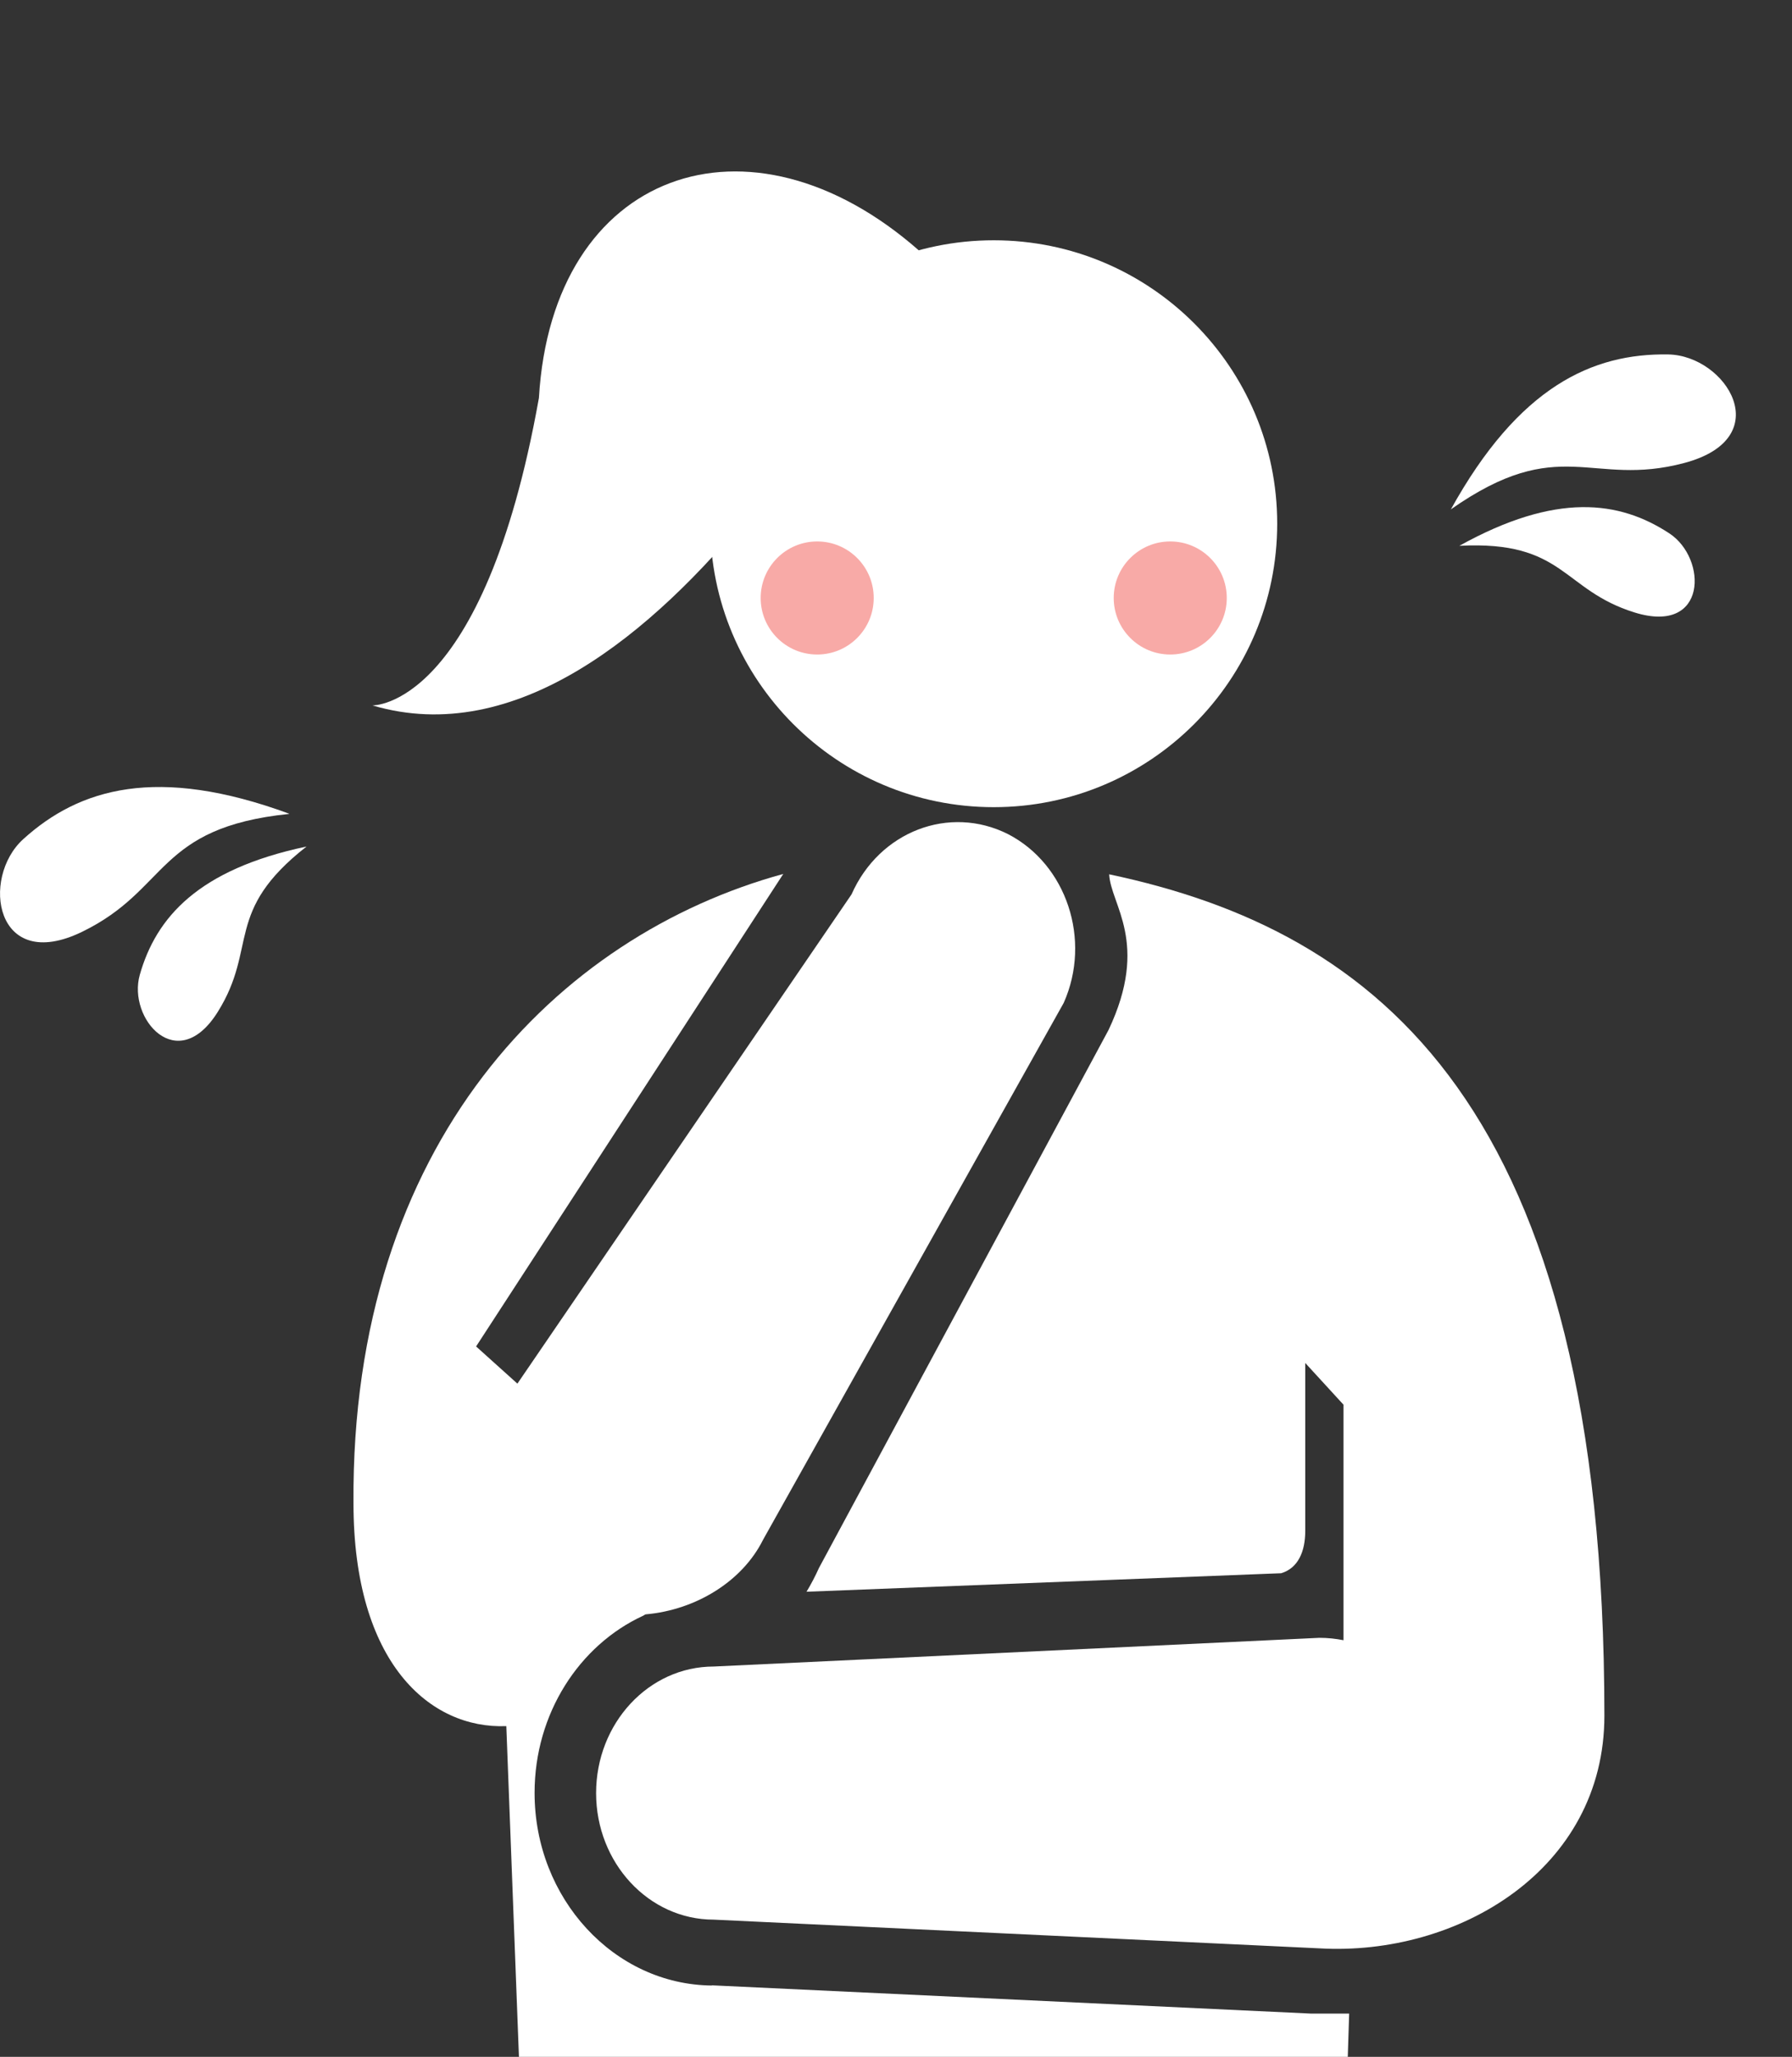
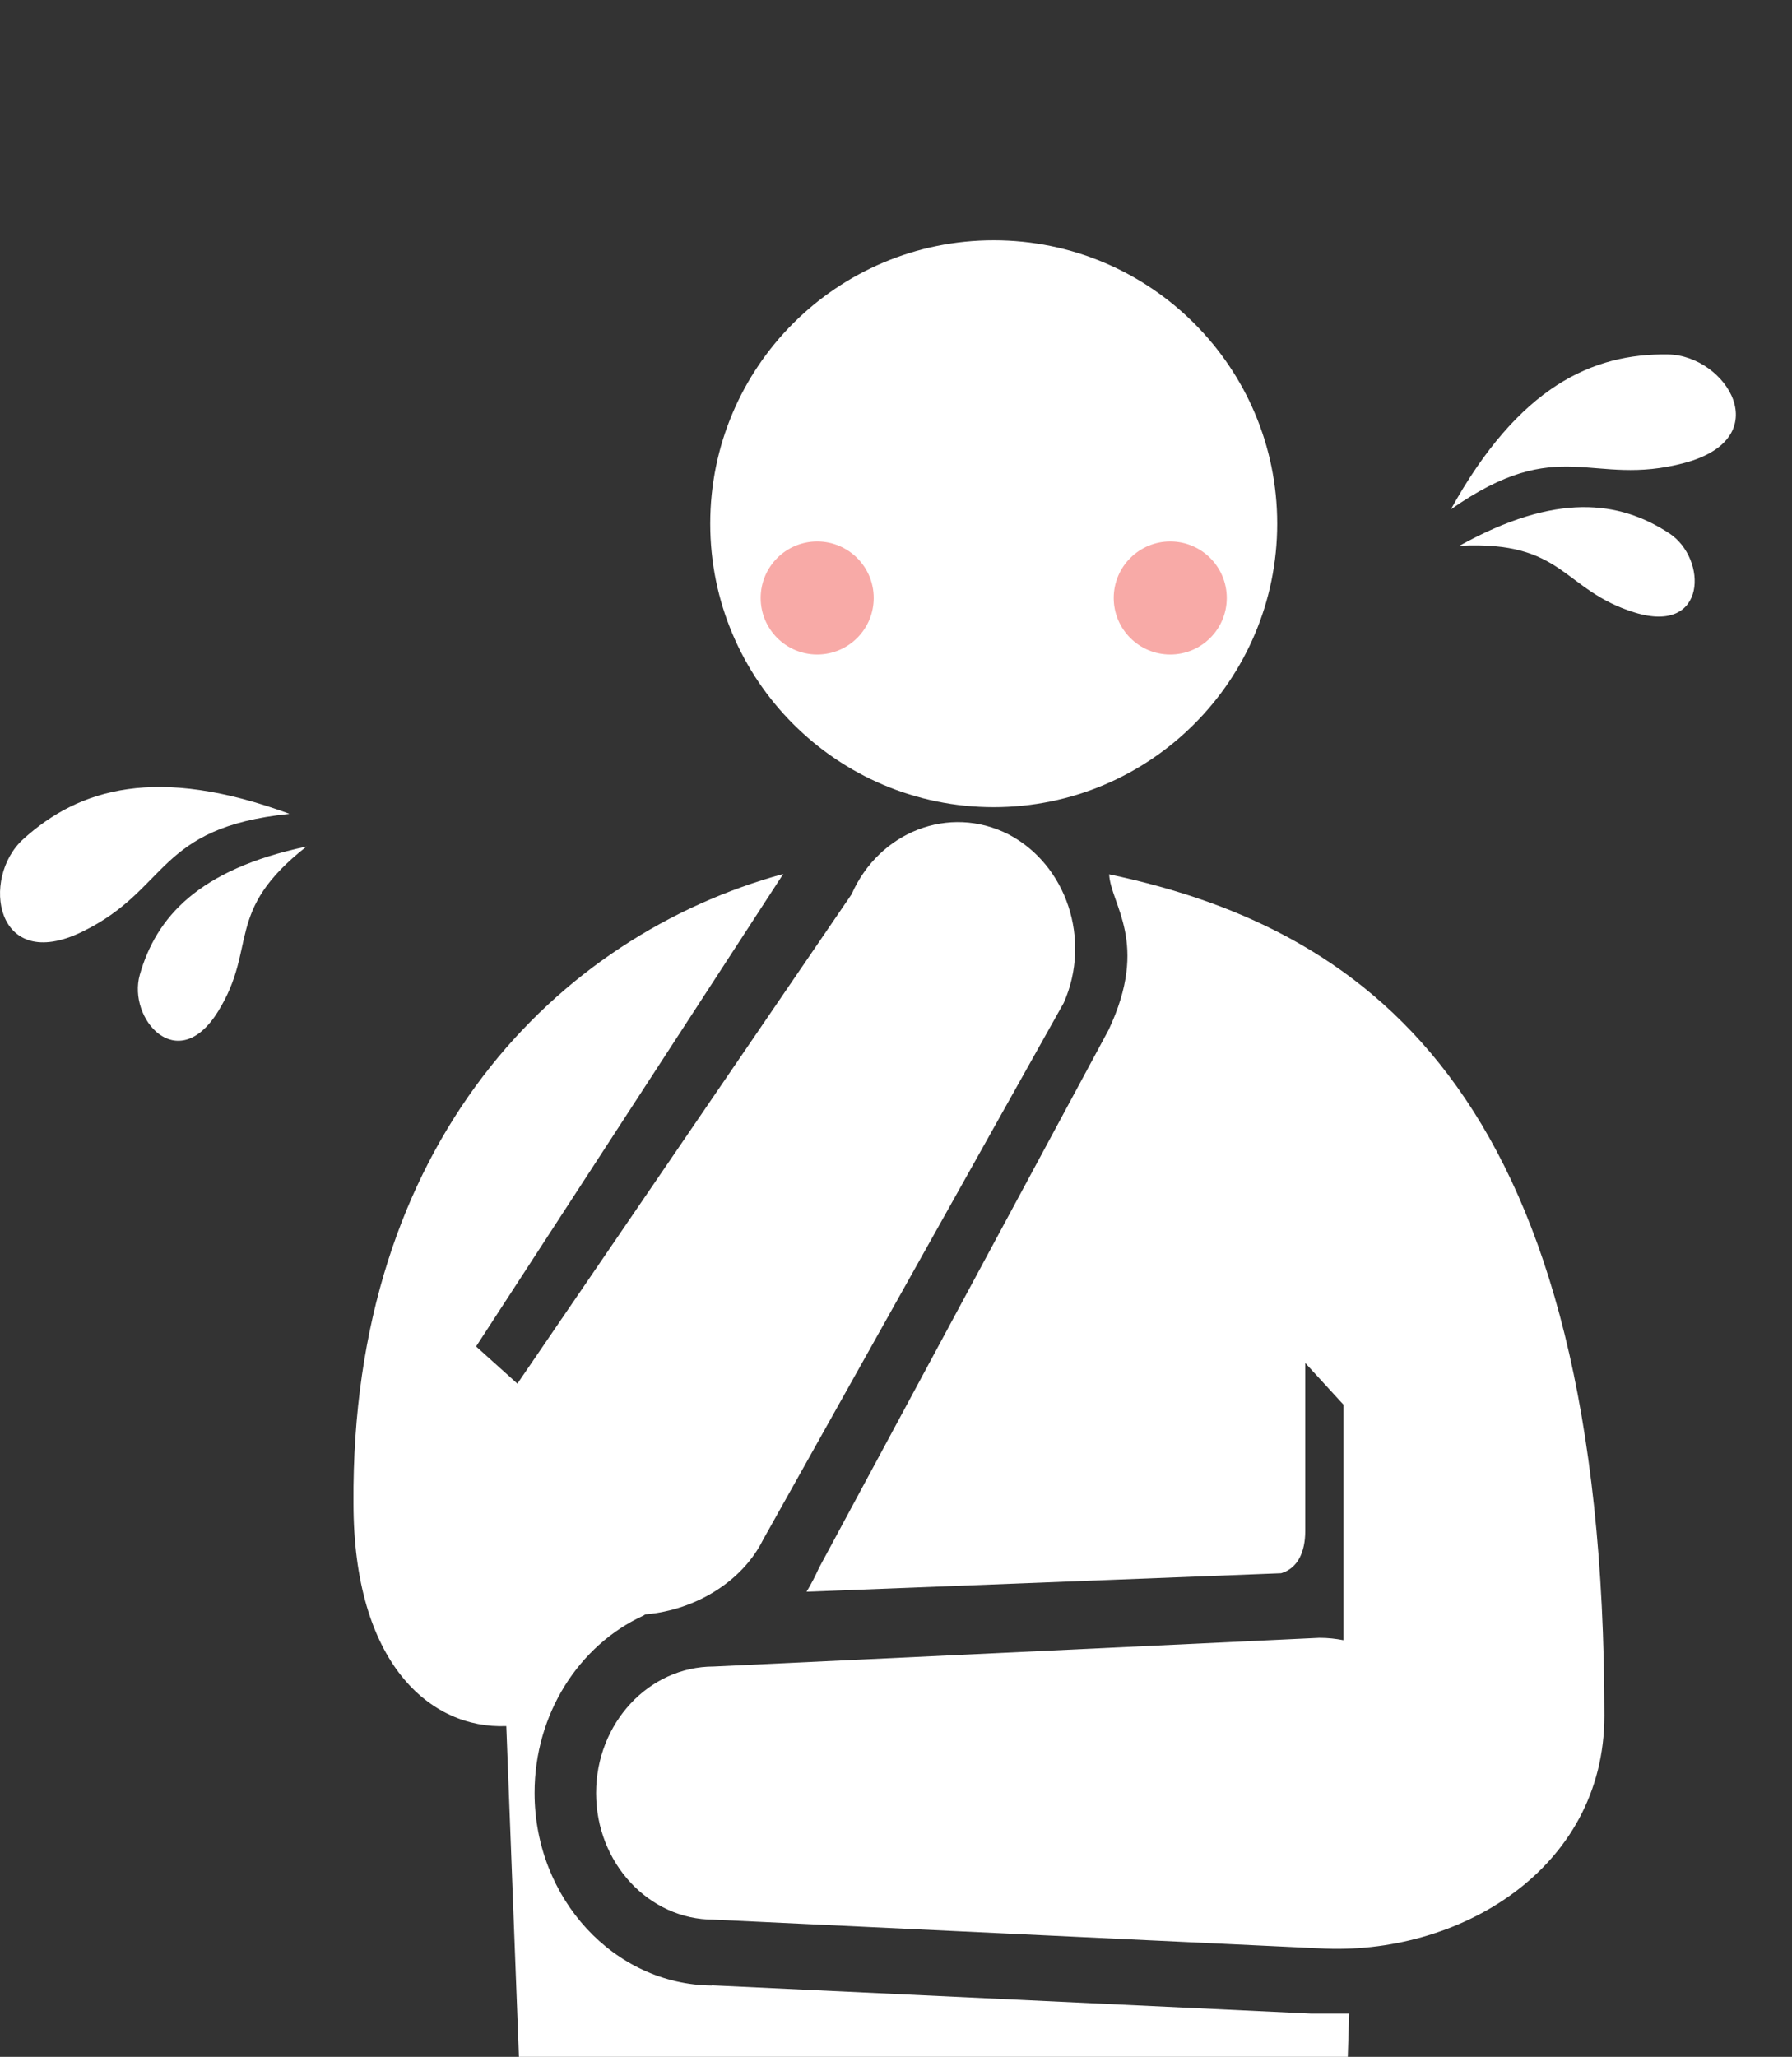
<svg xmlns="http://www.w3.org/2000/svg" id="Layer_2" data-name="Layer 2" viewBox="0 0 82.43 94.59">
  <rect x="0" y="0" width="82.43" height="94.59" fill="#333333" stroke="none" />
  <defs>
    <style>
      .cls-1 {
        opacity: .6;
      }

      .cls-2 {
        fill: #f3716d;
      }

      .cls-3 {
        fill: #fff;
      }

      .cls-4 {
        fill: none;
      }

      .cls-5 {
        clip-path: url(#clippath);
      }
    </style>
    <clipPath id="clippath">
      <rect class="cls-4" x="3.88" width="78.56" height="94.59" />
    </clipPath>
  </defs>
  <g id="_デザイン" data-name="デザイン">
    <g>
      <g>
        <path class="cls-3" d="M66.73,23.44c3.13-5.66,6.52-7.2,10.01-7.14,2.66.05,5.05,3.84.74,4.99s-5.7-1.4-10.75,2.14Z" />
        <path class="cls-3" d="M67.13,25.1c4.45-2.47,7.36-2.08,9.66-.57,1.75,1.15,1.76,4.67-1.59,3.64-3.36-1.04-3.22-3.32-8.06-3.07Z" />
      </g>
      <g>
        <path class="cls-3" d="M13.3,37.42c-6.07-2.23-9.65-1.17-12.23,1.17-1.97,1.78-1.3,6.21,2.71,4.26s3.39-4.79,9.52-5.42Z" />
        <path class="cls-3" d="M14.1,38.93c-4.98,1.05-6.92,3.26-7.67,5.9-.57,2.01,1.73,4.68,3.59,1.7,1.86-2.98.26-4.61,4.08-7.6Z" />
      </g>
      <g class="cls-5">
        <g>
          <g>
            <path class="cls-3" d="M32.75,91.31c-4.5-.04-8.16-4-8.16-8.86,0-3.65,2.06-6.79,4.98-8.14.05-.02.09-.06.13-.07,2.31-.2,4.45-1.52,5.4-3.43l13.83-24.69c1.29-2.9.13-6.37-2.56-7.76-2.7-1.36-5.92-.13-7.2,2.77l-15.37,22.5-1.9-1.71,14.13-21.73c-10.37,2.84-19.89,12.35-19.77,28.94,0,7.35,3.52,10.39,7.03,10.25l2.95,77.23c0,4.19,2.55,7.59,6.44,7.59s7.05-3.4,7.05-7.59l3.24-29.56,3.55,29.56c0,4.19,3.16,7.59,7.05,7.59s6.44-3.4,6.44-7.59l2.05-64.01h-1.76l-27.56-1.3Z" />
            <path class="cls-3" d="M51.02,40.2c.06,1.4,1.88,3.14-.03,7.17l-13.32,24.74c-.17.38-.36.74-.57,1.09l21.83-.85c.78-.23,1.11-1,1.11-1.94v-7.73l1.76,1.92v10.83c-.36-.07-.72-.11-1.11-.11l-27.86,1.32c-2.99,0-5.41,2.61-5.41,5.82s2.42,5.82,5.41,5.82l27.86,1.32c6.36.37,13.11-3.61,13.11-10.7,0-28.12-10.48-36.09-22.77-38.69Z" />
          </g>
          <g>
            <path class="cls-3" d="M58.75,24.08c0,7.2-5.84,13.04-13.04,13.04s-13.04-5.84-13.04-13.04,5.84-13.03,13.04-13.03,13.04,5.84,13.04,13.03Z" />
-             <path class="cls-3" d="M42.27,11.52s-11.97,24.81-25.14,20.92c0,0,5.1.17,7.66-14.14.61-10.45,9.67-13.65,17.48-6.78Z" />
          </g>
        </g>
      </g>
      <g class="cls-1">
        <circle class="cls-2" cx="37.59" cy="27.5" r="2.6" />
        <circle class="cls-2" cx="53.83" cy="27.5" r="2.6" />
      </g>
    </g>
  </g>
</svg>